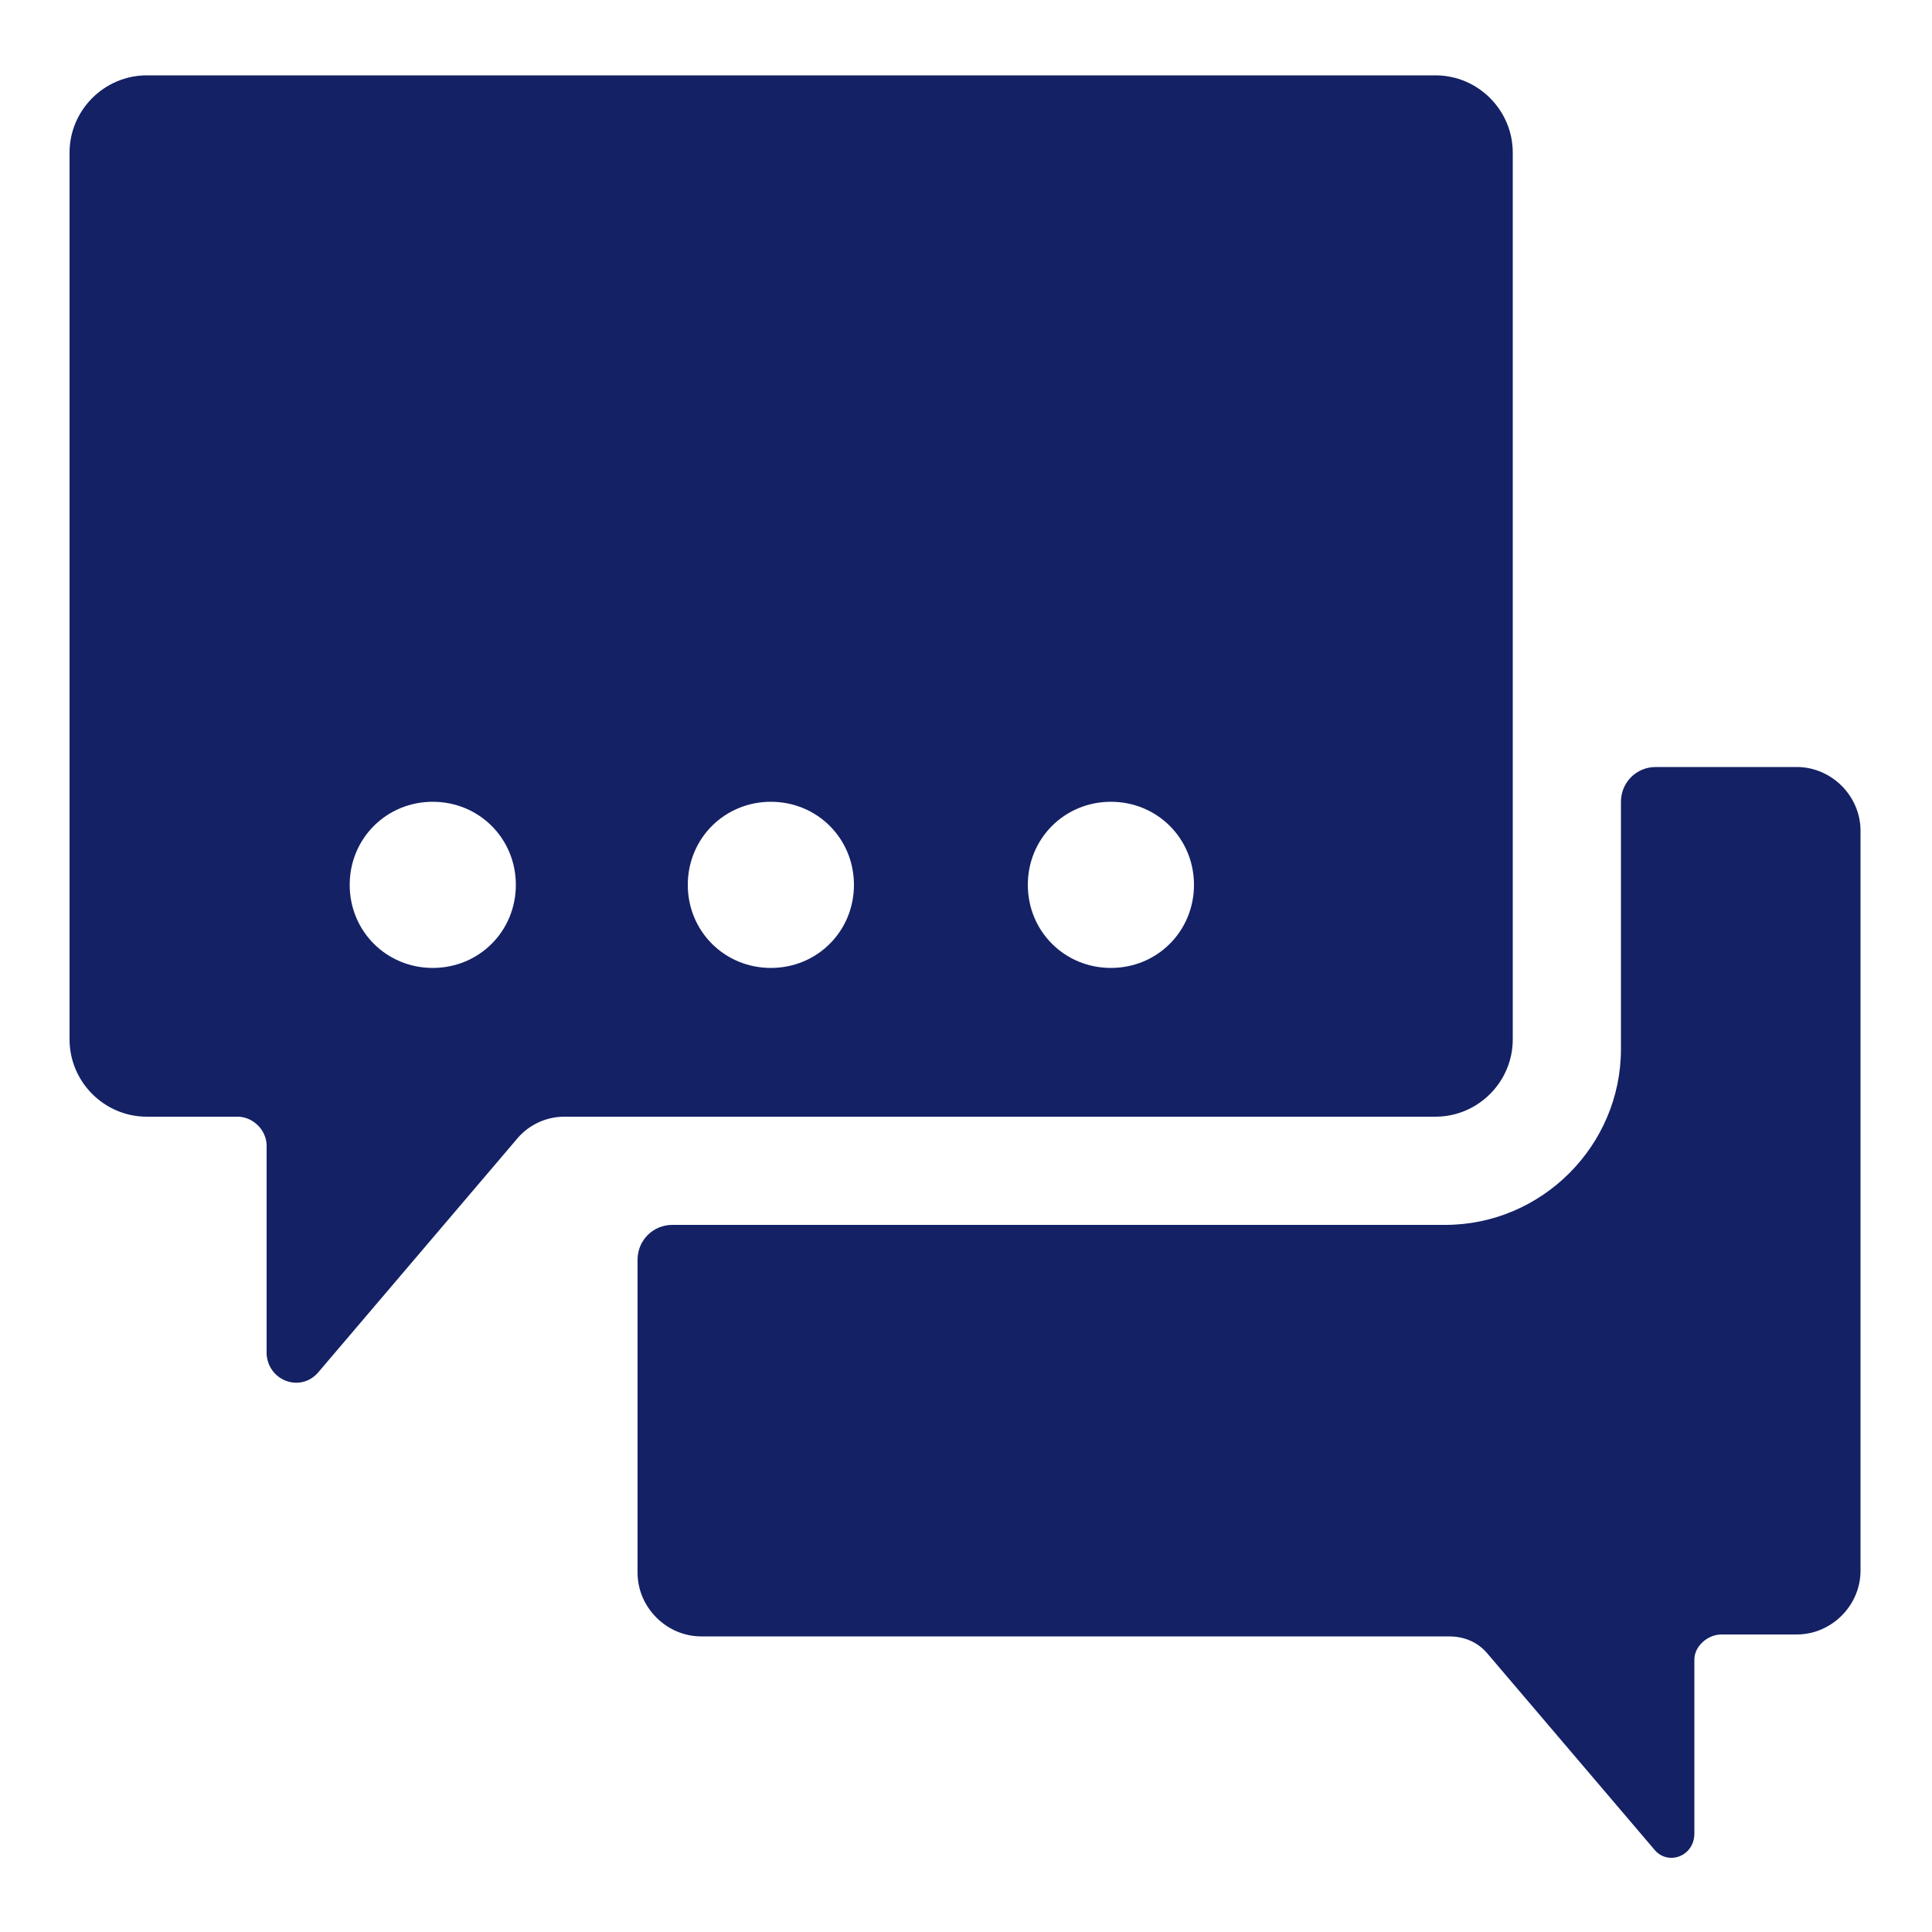
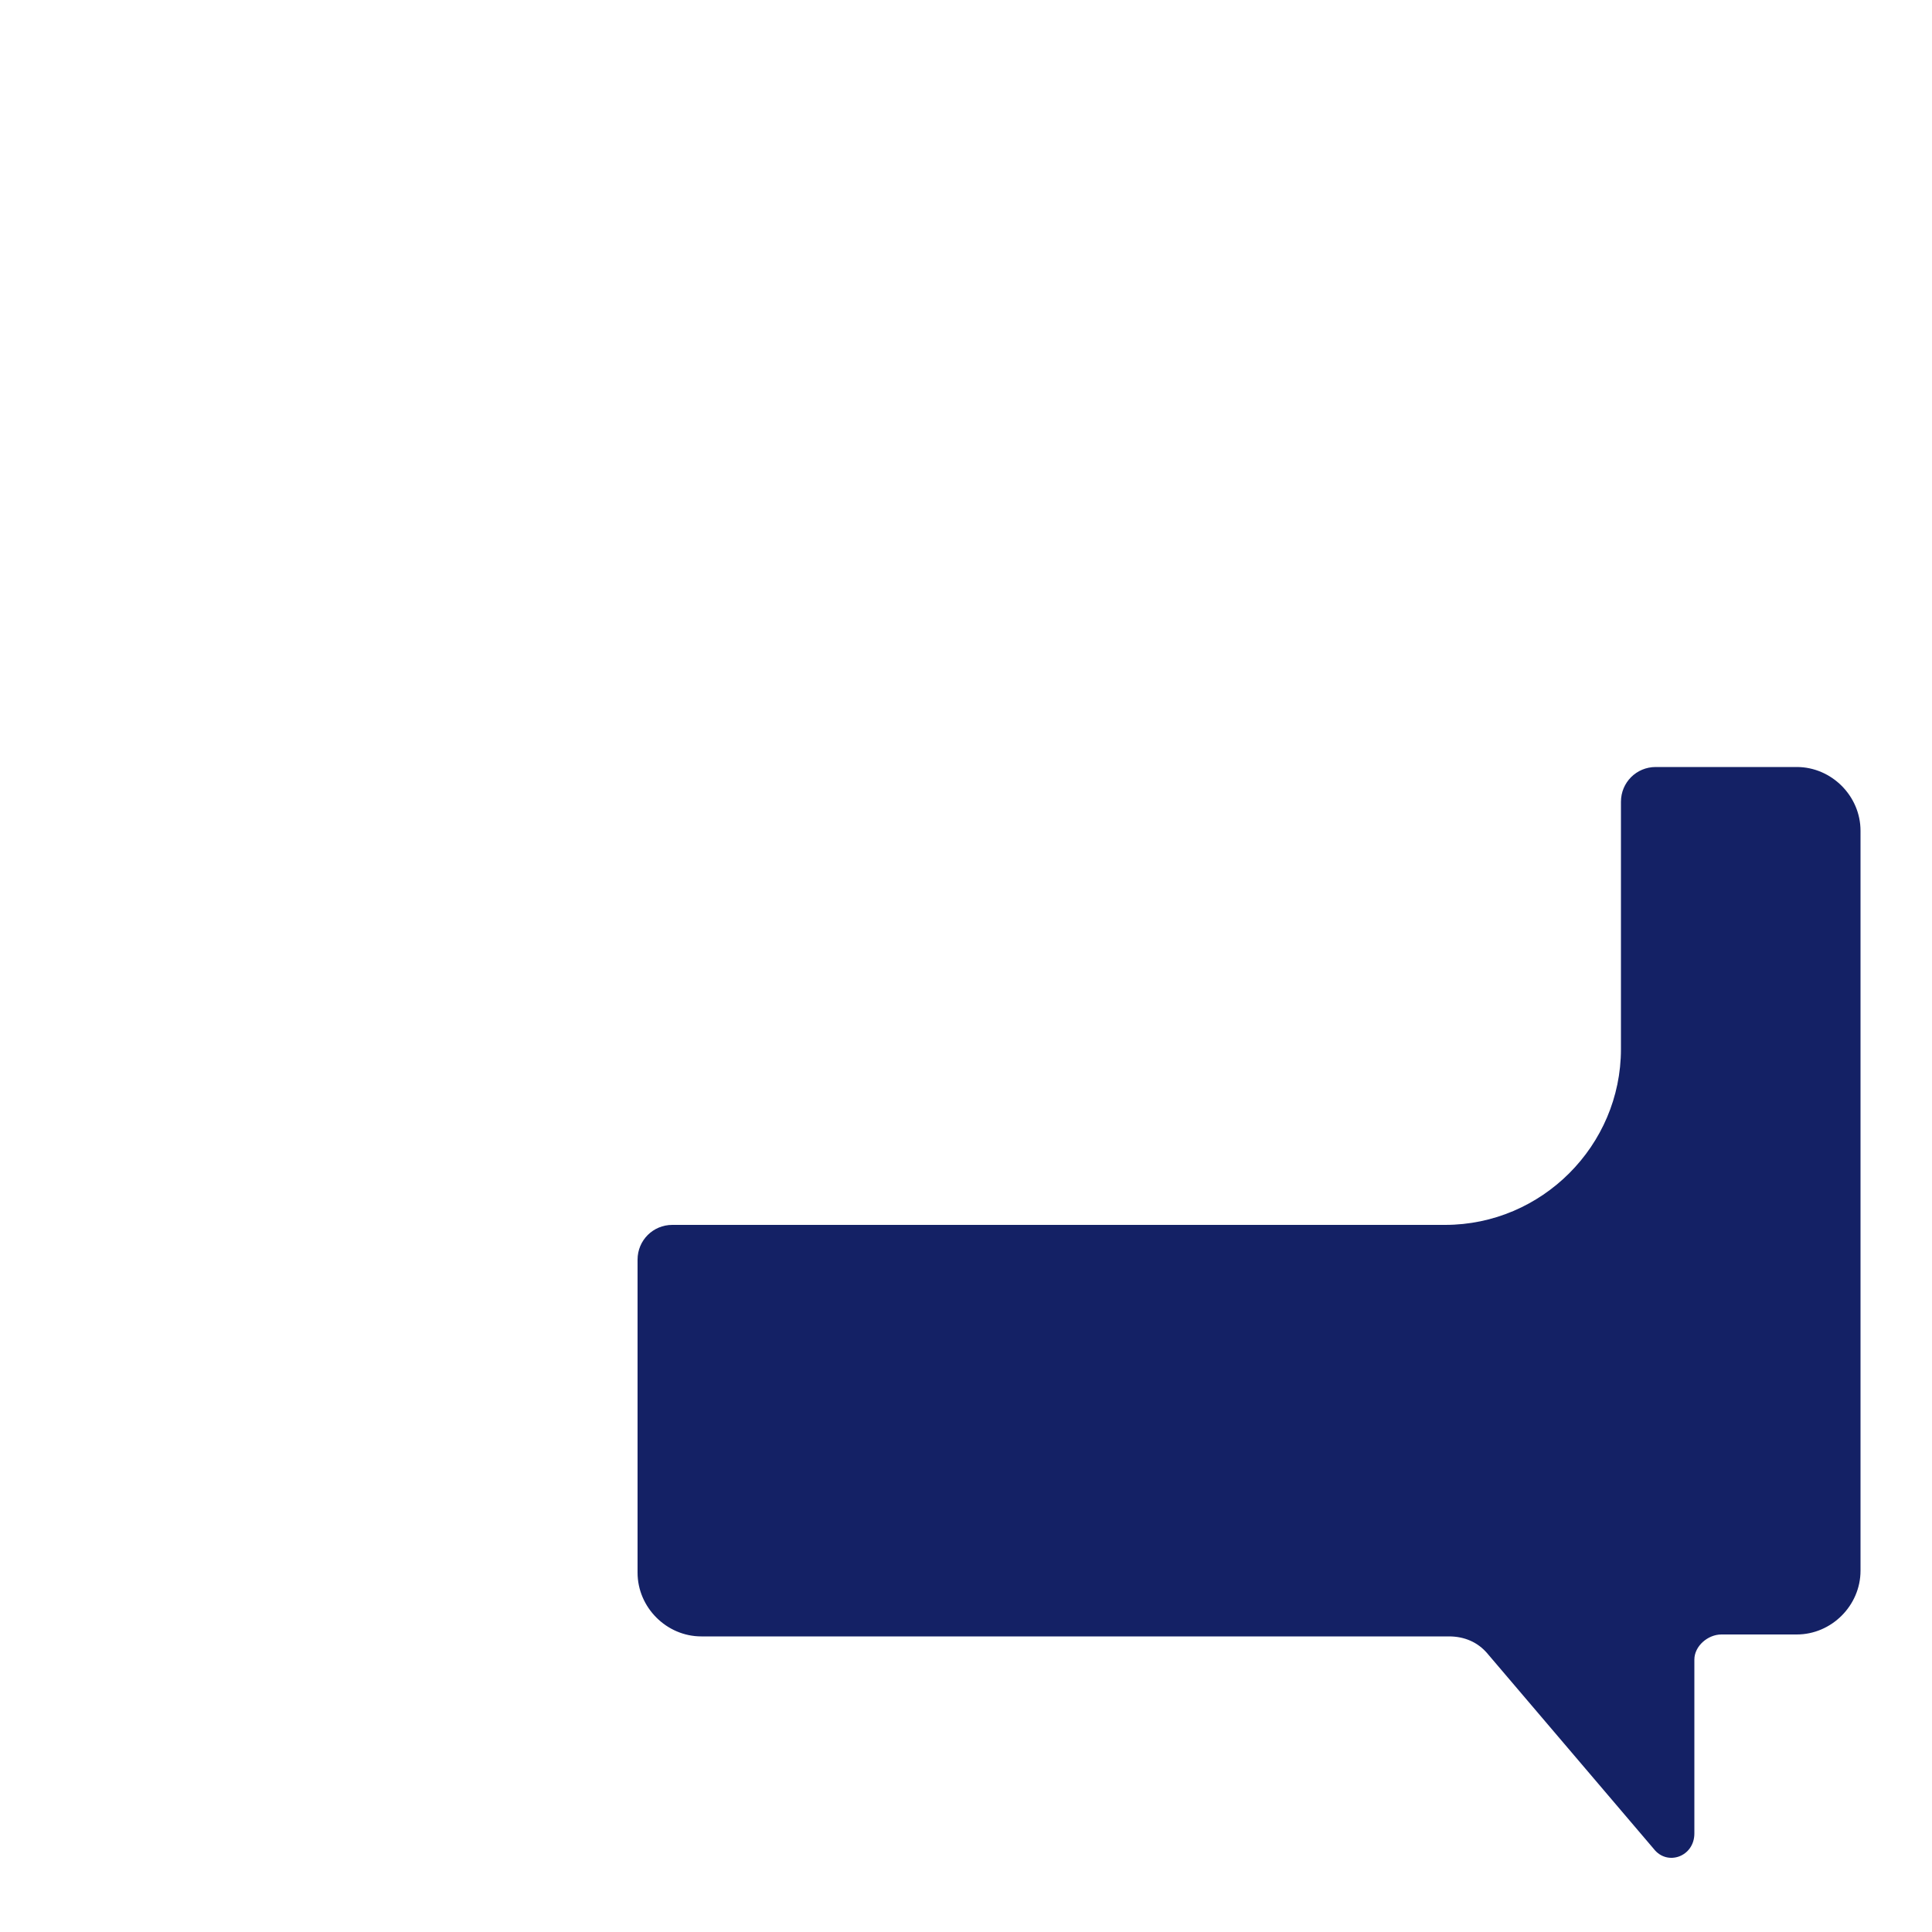
<svg xmlns="http://www.w3.org/2000/svg" id="Layer_1" version="1.1" viewBox="0 0 100 100">
  <defs>
    <style>
      .st0 {
        fill: #142165;
      }
    </style>
  </defs>
  <path class="st0" d="M93.1,39.7h-7.4c-1,0-1.8.8-1.8,1.8v12.8c0,5-4.1,9.1-9.1,9.1h-40c-1,0-1.8.8-1.8,1.8v16.2c0,1.8,1.5,3.3,3.3,3.3h38.7c.8,0,1.5.3,2,.9l8.6,10.1c.7.9,2.1.4,2.1-.8v-9c0-.7.7-1.3,1.4-1.3h3.9c1.8,0,3.3-1.5,3.3-3.3v-38.3c0-1.8-1.5-3.3-3.3-3.3Z" />
-   <path class="st0" d="M74.3,57.8c2.2,0,4-1.8,4-4V7.9c0-2.2-1.8-4-4-4H7.6c-2.2,0-4,1.8-4,4v45.9c0,2.2,1.8,4,4,4h4.7c.8,0,1.5.7,1.5,1.5v10.8c.1,1.4,1.8,2,2.7.9l10.3-12.1c.6-.7,1.5-1.1,2.4-1.1h45.1ZM22.4,50.1c-2.4,0-4.3-1.9-4.3-4.3s1.9-4.3,4.3-4.3,4.3,1.9,4.3,4.3-1.9,4.3-4.3,4.3ZM39.9,50.1c-2.4,0-4.3-1.9-4.3-4.3s1.9-4.3,4.3-4.3,4.3,1.9,4.3,4.3-1.9,4.3-4.3,4.3ZM57.5,50.1c-2.4,0-4.3-1.9-4.3-4.3s1.9-4.3,4.3-4.3,4.3,1.9,4.3,4.3-1.9,4.3-4.3,4.3Z" />
</svg>